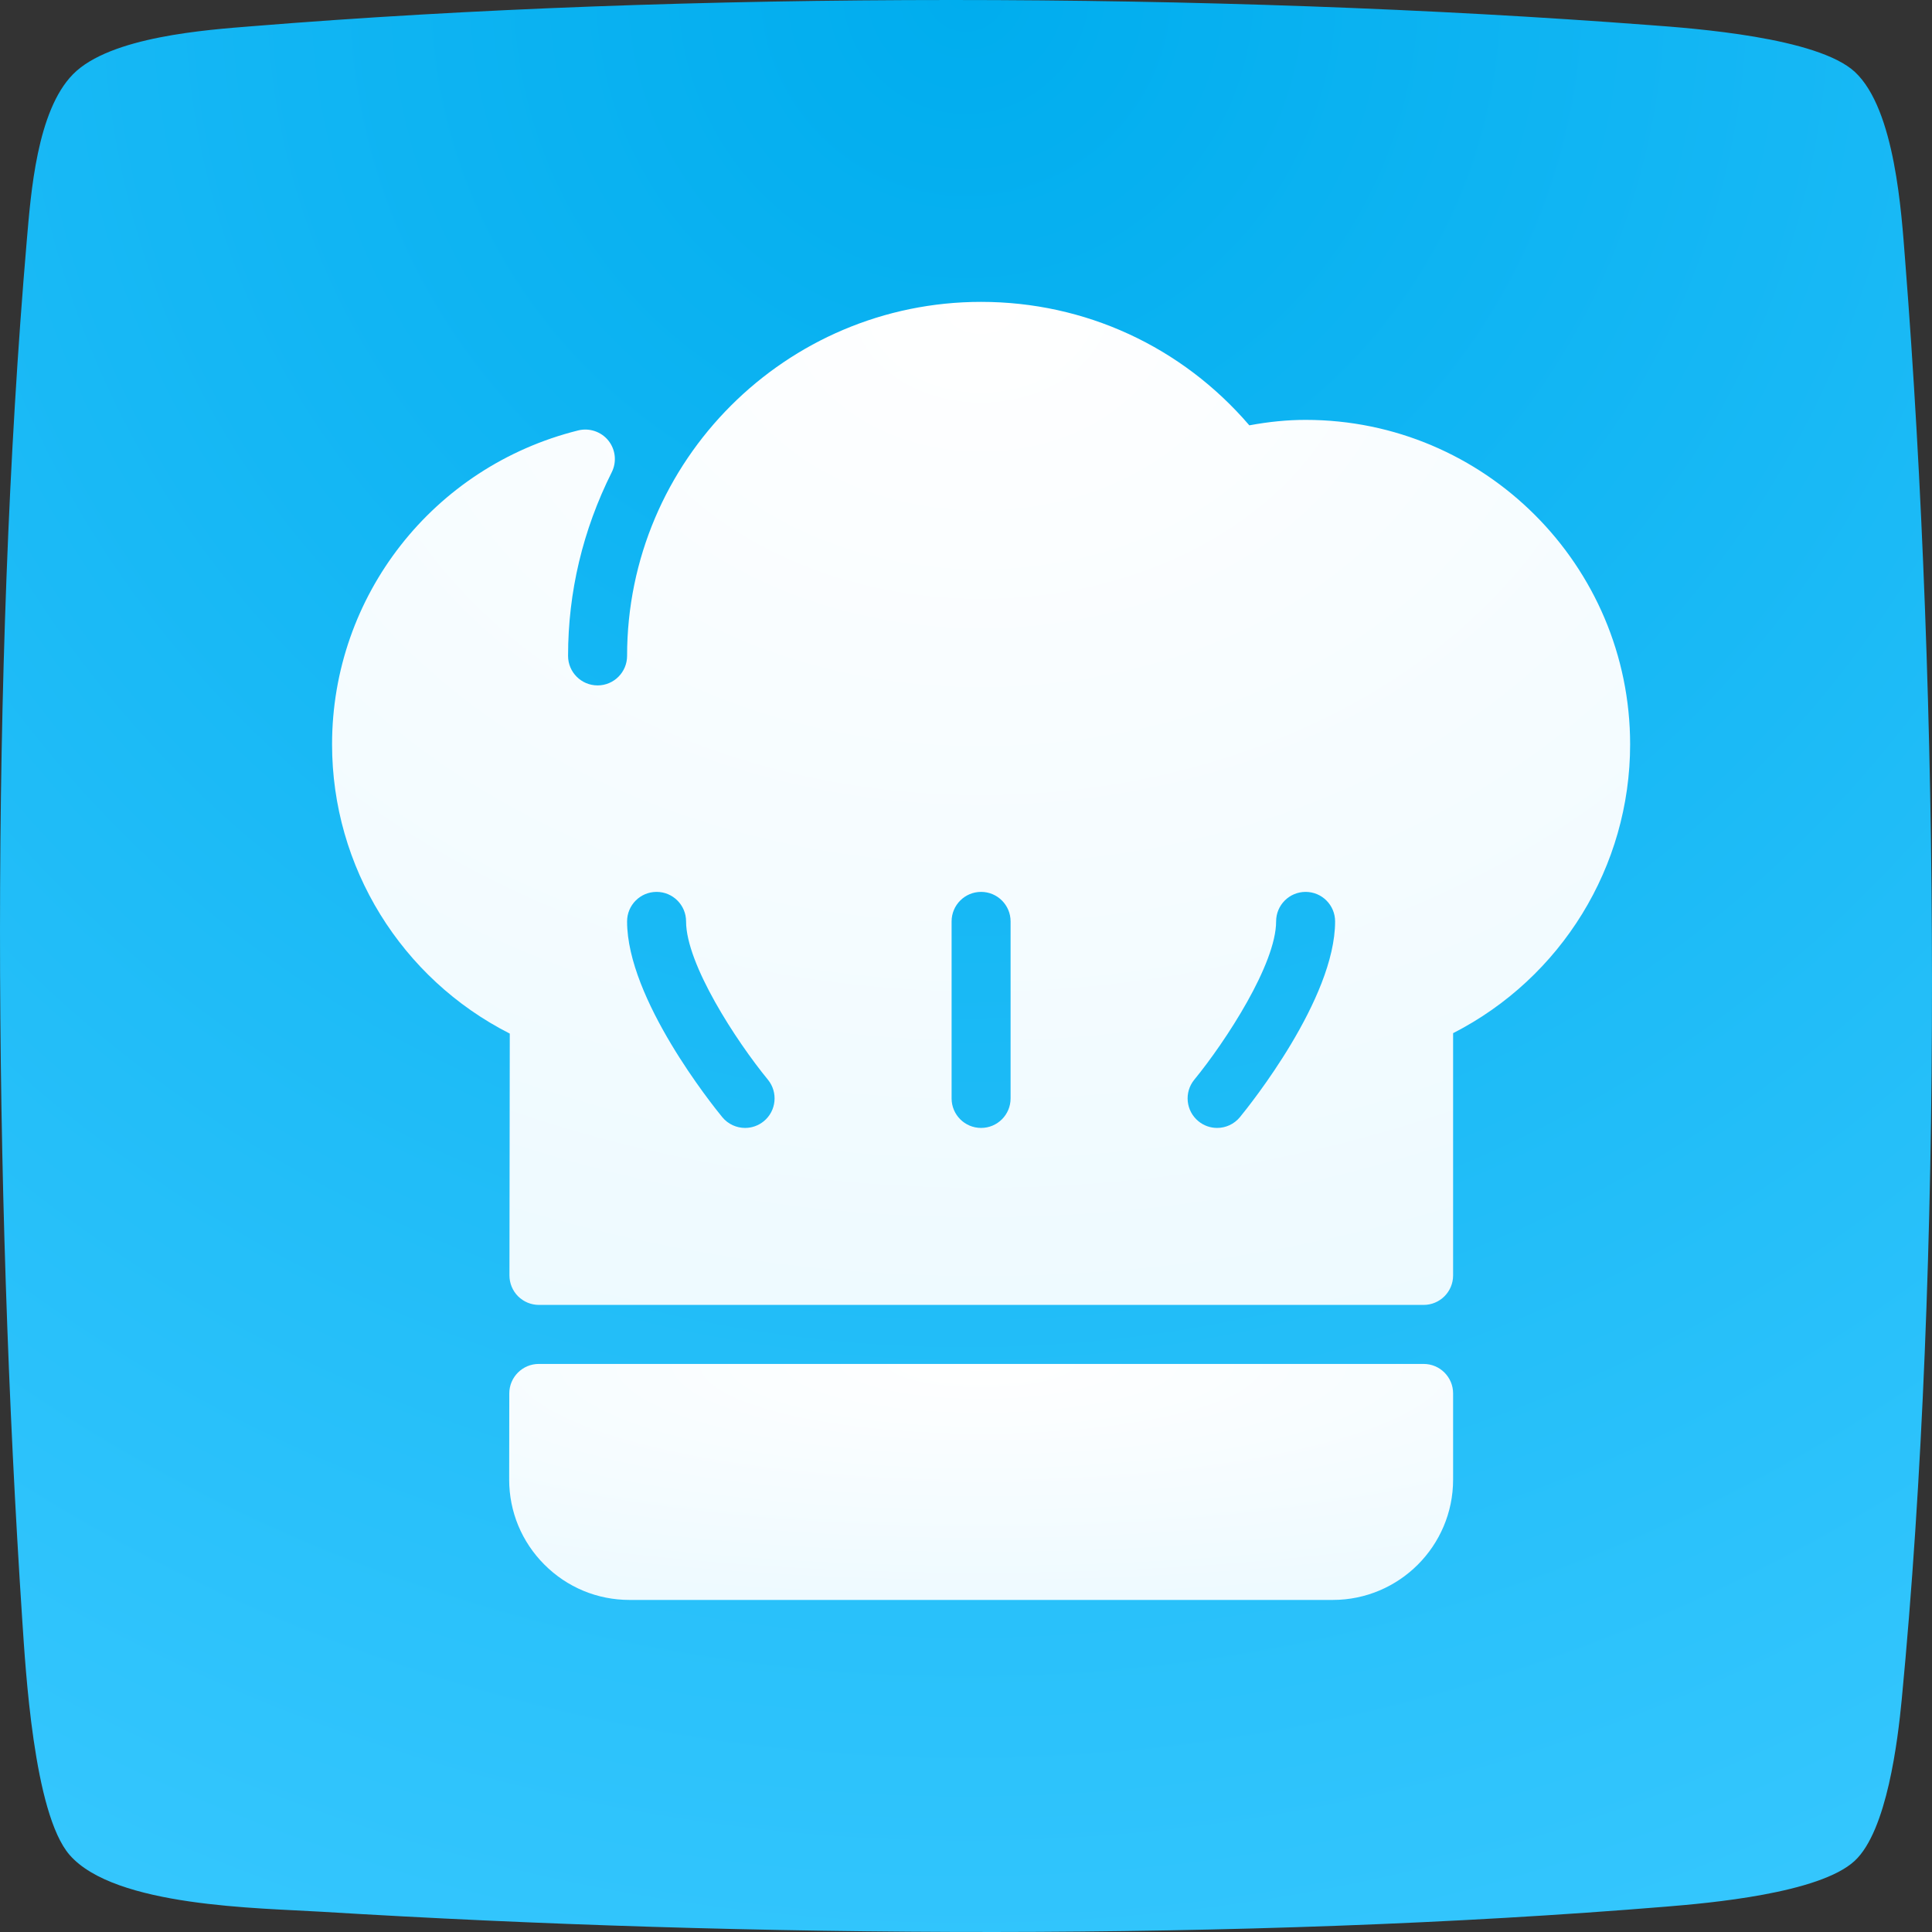
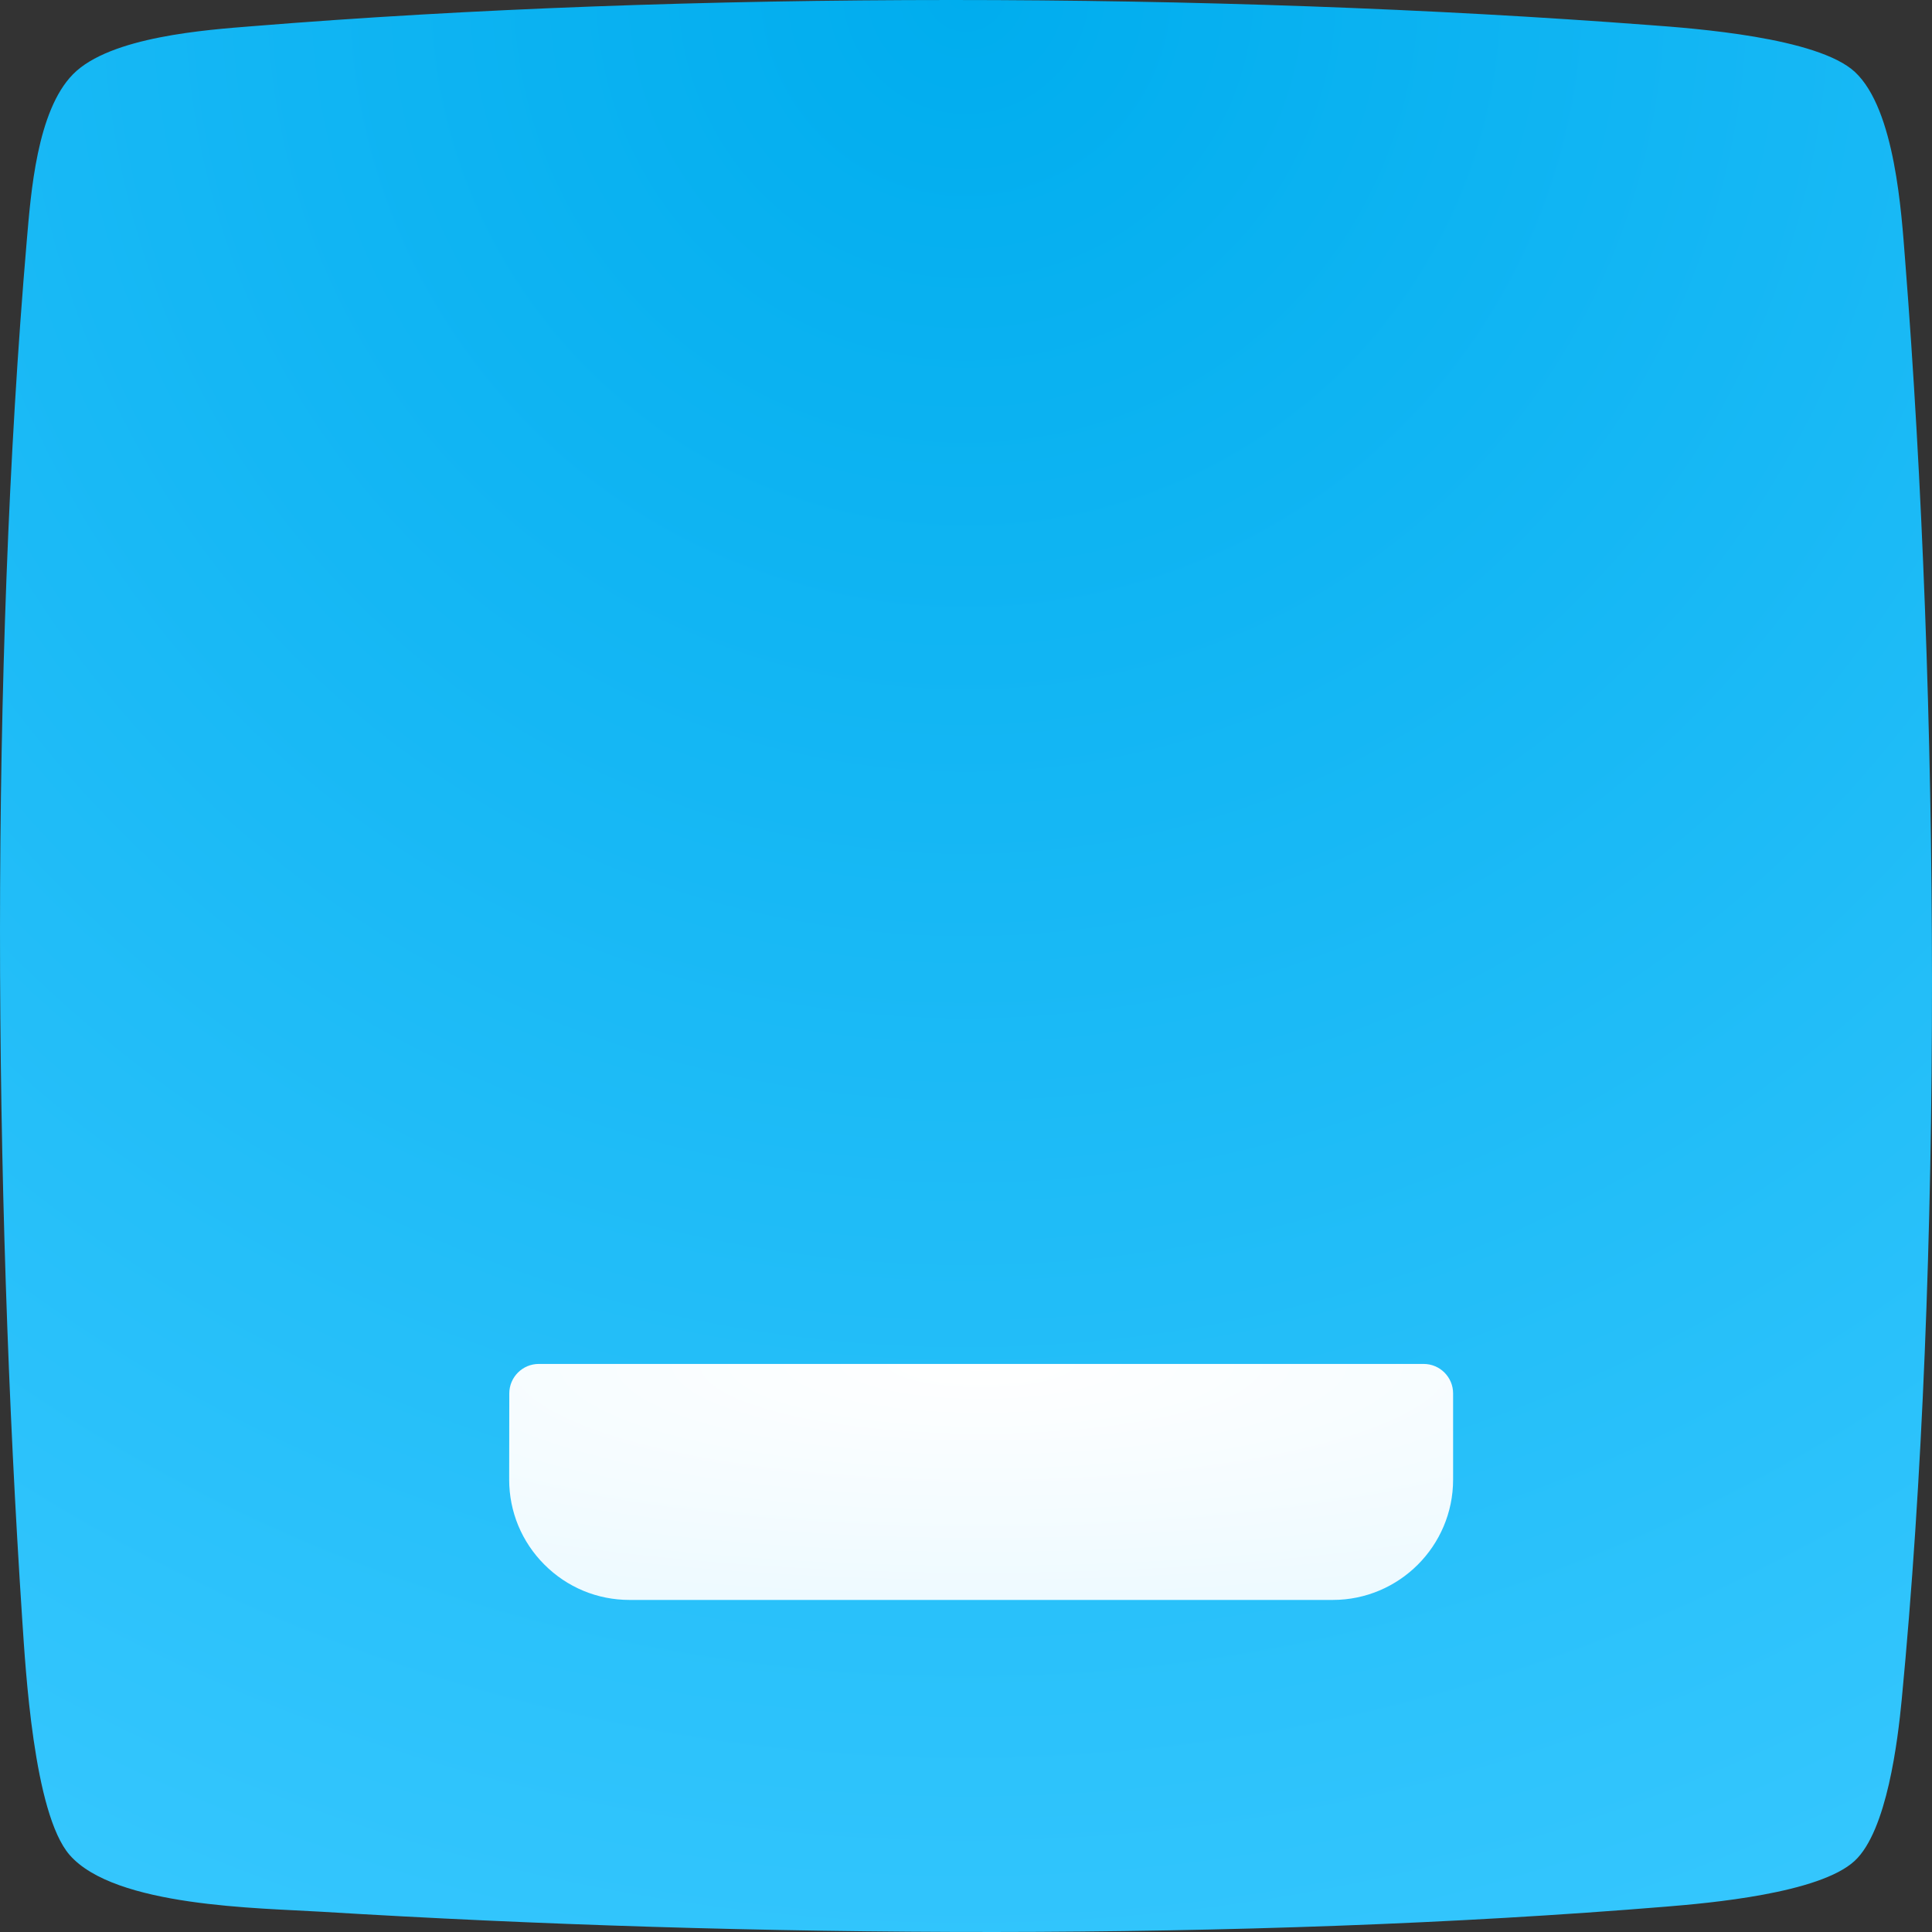
<svg xmlns="http://www.w3.org/2000/svg" width="64" height="64" viewBox="0 0 64 64" fill="none">
  <rect x="0" y="0" width="64" height="64" fill="#333333" stroke="none" />
  <path fill-rule="evenodd" clip-rule="evenodd" d="M2.417 2.461C3.648 1.208 6.862 0.988 8.37 0.867C22.764 -0.301 40.231 -0.265 54.647 0.831C56.098 0.938 60.209 1.237 61.446 2.383C62.783 3.629 62.989 7.074 63.11 8.618C64.248 23.126 64.383 41.889 62.996 56.311C62.868 57.635 62.513 60.646 61.439 61.643C60.273 62.725 56.589 63.045 55.202 63.159C41.163 64.312 24.784 64.191 10.667 63.33C8.597 63.202 3.804 63.173 2.303 61.444C1.109 60.063 0.845 55.236 0.739 53.692C-0.207 39.362 -0.335 22.215 0.888 7.957C1.023 6.398 1.222 3.678 2.417 2.461Z" fill="url(#paint0_radial)" />
  <g clip-path="url(#clip0)">
    <path d="M47.159 45.182H17.849C17.309 45.182 16.872 45.619 16.871 46.158L16.867 49.008C16.866 50.074 17.281 51.076 18.034 51.83C18.788 52.585 19.789 53 20.855 53H44.149C46.348 53 48.136 51.212 48.136 49.013V46.159C48.136 45.619 47.699 45.182 47.159 45.182Z" fill="url(#paint1_radial)" />
-     <path d="M43.25 13.909C42.652 13.909 42.037 13.969 41.386 14.09C39.15 11.483 35.945 10 32.5 10C26.033 10 20.773 15.261 20.773 21.727C20.773 22.267 20.335 22.705 19.796 22.705C19.256 22.705 18.818 22.267 18.818 21.727C18.818 19.611 19.305 17.564 20.265 15.643C20.436 15.302 20.392 14.892 20.153 14.594C19.915 14.299 19.524 14.167 19.154 14.258C14.353 15.455 11 19.733 11 24.659C11 28.721 13.29 32.413 16.887 34.239L16.876 42.249C16.876 42.508 16.978 42.757 17.161 42.941C17.346 43.124 17.594 43.227 17.853 43.227H47.159C47.699 43.227 48.136 42.79 48.136 42.25V34.225C51.719 32.394 54 28.707 54 24.659C54 18.732 49.178 13.909 43.25 13.909ZM25.302 37.142C25.12 37.291 24.9 37.364 24.683 37.364C24.4 37.364 24.12 37.242 23.926 37.007C23.603 36.613 20.773 33.089 20.773 30.523C20.773 29.983 21.21 29.545 21.75 29.545C22.29 29.545 22.727 29.983 22.727 30.523C22.727 31.937 24.39 34.489 25.438 35.766C25.779 36.184 25.719 36.8 25.302 37.142ZM33.477 36.386C33.477 36.927 33.04 37.364 32.5 37.364C31.96 37.364 31.523 36.927 31.523 36.386V30.523C31.523 29.983 31.96 29.545 32.5 29.545C33.04 29.545 33.477 29.983 33.477 30.523V36.386H33.477ZM41.074 37.007C40.88 37.242 40.601 37.364 40.318 37.364C40.1 37.364 39.88 37.291 39.699 37.142C39.282 36.8 39.221 36.184 39.562 35.767C40.61 34.487 42.273 31.932 42.273 30.523C42.273 29.983 42.71 29.545 43.25 29.545C43.79 29.545 44.227 29.983 44.227 30.523C44.227 33.089 41.397 36.613 41.074 37.007Z" fill="url(#paint2_radial)" />
  </g>
  <defs>
    <radialGradient id="paint0_radial" cx="0" cy="0" r="1" gradientUnits="userSpaceOnUse" gradientTransform="translate(32) rotate(90) scale(75.526)">
      <stop stop-color="#00ADEE" />
      <stop offset="1" stop-color="#3AC9FF" />
    </radialGradient>
    <radialGradient id="paint1_radial" cx="0" cy="0" r="1" gradientUnits="userSpaceOnUse" gradientTransform="translate(32.502 45.182) rotate(90) scale(9.226 36.9)">
      <stop stop-color="white" />
      <stop offset="1" stop-color="#EBF9FF" />
    </radialGradient>
    <radialGradient id="paint2_radial" cx="0" cy="0" r="1" gradientUnits="userSpaceOnUse" gradientTransform="translate(32.5 10) rotate(90) scale(39.211 50.744)">
      <stop stop-color="white" />
      <stop offset="1" stop-color="#EBF9FF" />
    </radialGradient>
    <clipPath id="clip0">
      <rect width="43" height="43" fill="white" transform="translate(11 10)" />
    </clipPath>
  </defs>
</svg>